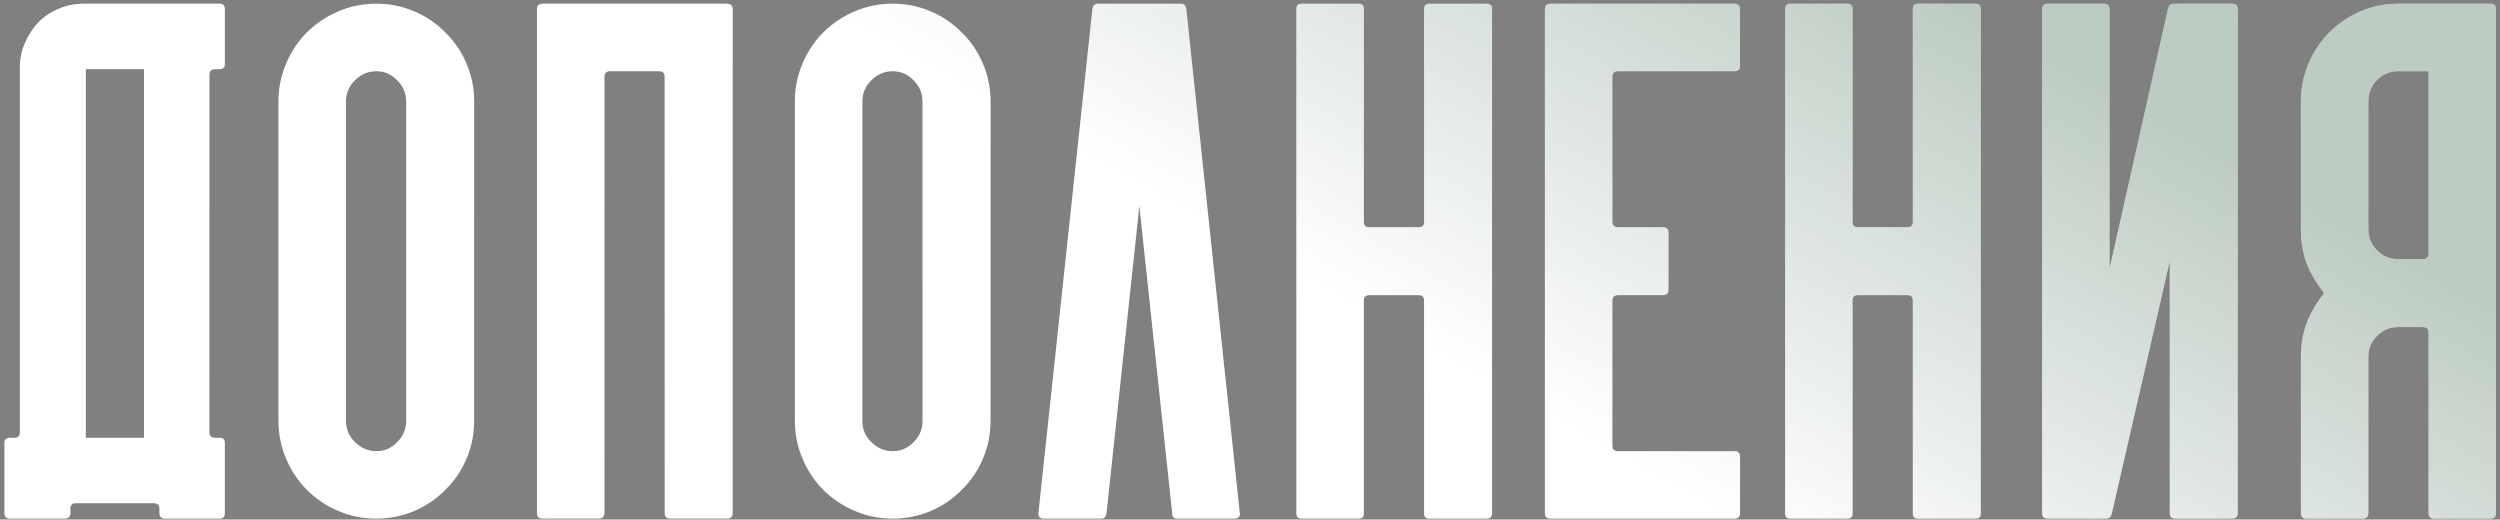
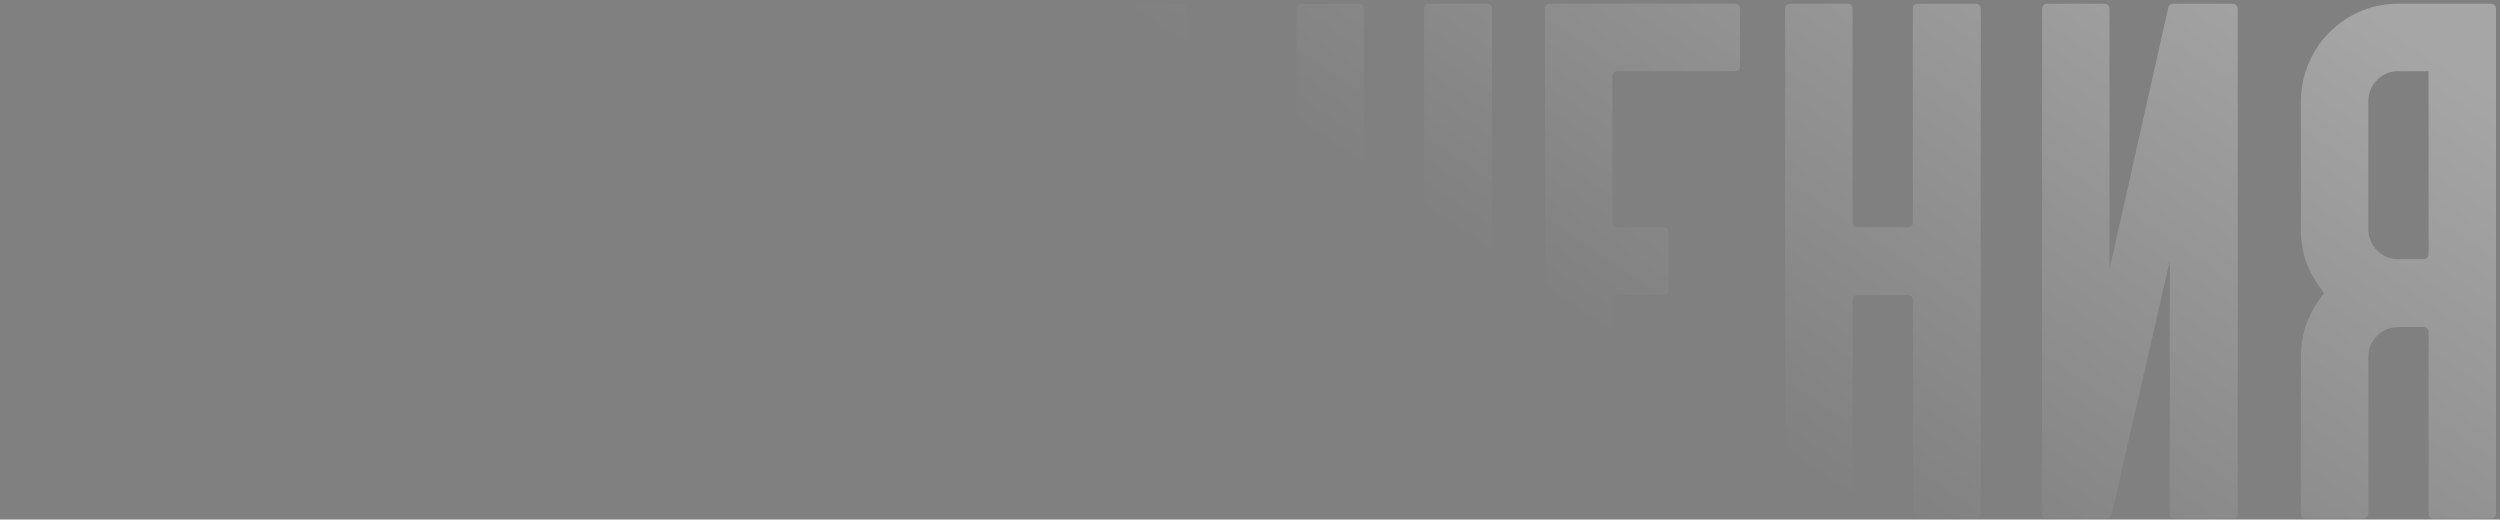
<svg xmlns="http://www.w3.org/2000/svg" width="409" height="85" viewBox="0 0 409 85" fill="none">
  <rect x="0" y="0" width="409" height="85" fill="#808080" stroke="none" />
-   <path d="M23.556 11.309H22.63H16.649H14.037V14.005V70.696V71.622H14.88H22.63H23.556V70.696V12.236V11.309ZM35.181 11.309C34.563 11.309 34.254 11.618 34.254 12.236V70.696C34.254 71.313 34.563 71.622 35.181 71.622H35.939C36.5 71.622 36.781 71.903 36.781 72.465V83.921C36.781 84.538 36.5 84.847 35.939 84.847H27.01C26.392 84.847 26.083 84.538 26.083 83.921V83.247C26.083 82.629 25.774 82.32 25.157 82.32H23.556H14.037H12.353C11.791 82.32 11.51 82.629 11.51 83.247V83.921C11.51 84.538 11.201 84.847 10.584 84.847H1.655C1.037 84.847 0.728 84.538 0.728 83.921V72.465C0.728 71.903 1.037 71.622 1.655 71.622H2.413C2.974 71.622 3.255 71.313 3.255 70.696V11.056C3.255 9.596 3.536 8.248 4.098 7.013C4.659 5.721 5.389 4.598 6.288 3.644C7.242 2.689 8.337 1.959 9.573 1.453C10.864 0.892 12.24 0.611 13.7 0.611H23.556H34.254H35.939C36.5 0.611 36.781 0.92 36.781 1.538V10.467C36.781 11.028 36.5 11.309 35.939 11.309H35.181ZM61.566 84.847C59.376 84.847 57.298 84.426 55.332 83.584C53.367 82.741 51.654 81.59 50.194 80.13C48.79 78.726 47.667 77.041 46.824 75.076C45.982 73.11 45.561 71.032 45.561 68.842V16.616C45.561 14.426 45.982 12.348 46.824 10.383C47.667 8.417 48.79 6.732 50.194 5.328C51.654 3.868 53.367 2.717 55.332 1.875C57.298 1.032 59.376 0.611 61.566 0.611C63.756 0.611 65.834 1.032 67.799 1.875C69.765 2.717 71.449 3.868 72.853 5.328C74.313 6.732 75.465 8.417 76.307 10.383C77.149 12.348 77.57 14.426 77.57 16.616V68.842C77.57 71.032 77.149 73.11 76.307 75.076C75.465 77.041 74.313 78.726 72.853 80.13C71.449 81.59 69.765 82.741 67.799 83.584C65.834 84.426 63.756 84.847 61.566 84.847ZM61.566 11.646C60.218 11.646 59.039 12.151 58.028 13.162C57.073 14.117 56.596 15.268 56.596 16.616V68.842C56.596 70.19 57.073 71.341 58.028 72.296C59.039 73.307 60.218 73.812 61.566 73.812C62.913 73.812 64.065 73.307 65.019 72.296C65.974 71.341 66.451 70.19 66.451 68.842V16.616C66.451 15.268 65.974 14.117 65.019 13.162C64.065 12.151 62.913 11.646 61.566 11.646ZM109.668 84.847C109.051 84.847 108.742 84.538 108.742 83.921V12.573C108.742 11.955 108.433 11.646 107.815 11.646H99.813C99.195 11.646 98.886 11.955 98.886 12.573V83.921C98.886 84.538 98.577 84.847 97.96 84.847H88.778C88.16 84.847 87.851 84.538 87.851 83.921V1.538C87.851 0.92 88.16 0.611 88.778 0.611H118.934C119.552 0.611 119.861 0.92 119.861 1.538V83.921C119.861 84.538 119.552 84.847 118.934 84.847H109.668ZM146.049 84.847C143.858 84.847 141.781 84.426 139.815 83.584C137.85 82.741 136.137 81.59 134.677 80.13C133.273 78.726 132.15 77.041 131.307 75.076C130.465 73.11 130.044 71.032 130.044 68.842V16.616C130.044 14.426 130.465 12.348 131.307 10.383C132.15 8.417 133.273 6.732 134.677 5.328C136.137 3.868 137.85 2.717 139.815 1.875C141.781 1.032 143.858 0.611 146.049 0.611C148.239 0.611 150.317 1.032 152.282 1.875C154.248 2.717 155.932 3.868 157.336 5.328C158.796 6.732 159.948 8.417 160.79 10.383C161.632 12.348 162.053 14.426 162.053 16.616V68.842C162.053 71.032 161.632 73.11 160.79 75.076C159.948 77.041 158.796 78.726 157.336 80.13C155.932 81.59 154.248 82.741 152.282 83.584C150.317 84.426 148.239 84.847 146.049 84.847ZM146.049 11.646C144.701 11.646 143.521 12.151 142.511 13.162C141.556 14.117 141.079 15.268 141.079 16.616V68.842C141.079 70.19 141.556 71.341 142.511 72.296C143.521 73.307 144.701 73.812 146.049 73.812C147.396 73.812 148.548 73.307 149.502 72.296C150.457 71.341 150.934 70.19 150.934 68.842V16.616C150.934 15.268 150.457 14.117 149.502 13.162C148.548 12.151 147.396 11.646 146.049 11.646ZM202.825 83.921C202.881 84.201 202.825 84.426 202.657 84.594C202.488 84.763 202.263 84.847 201.983 84.847H192.632C192.071 84.847 191.79 84.594 191.79 84.089L186.399 33.632L181.008 84.089C180.896 84.594 180.615 84.847 180.166 84.847H170.731C170.45 84.847 170.226 84.763 170.057 84.594C169.889 84.426 169.833 84.201 169.889 83.921L178.734 1.369C178.846 0.864 179.127 0.611 179.576 0.611H193.222C193.671 0.611 193.952 0.864 194.064 1.369L202.825 83.921ZM232.98 1.453C232.98 0.892 233.26 0.611 233.822 0.611H243.172C243.79 0.611 244.099 0.892 244.099 1.453V84.005C244.099 84.566 243.79 84.847 243.172 84.847H233.822C233.26 84.847 232.98 84.566 232.98 84.005V49.131C232.98 48.569 232.699 48.289 232.137 48.289H223.966C223.405 48.289 223.124 48.569 223.124 49.131V84.005C223.124 84.566 222.843 84.847 222.282 84.847H212.931C212.37 84.847 212.089 84.566 212.089 84.005V1.453C212.089 0.892 212.37 0.611 212.931 0.611H222.282C222.843 0.611 223.124 0.892 223.124 1.453V36.327C223.124 36.889 223.405 37.17 223.966 37.17H232.137C232.699 37.17 232.98 36.889 232.98 36.327V1.453ZM284.67 10.719C284.67 11.337 284.361 11.646 283.744 11.646H264.706C264.089 11.646 263.78 11.955 263.78 12.573V36.243C263.78 36.861 264.089 37.17 264.706 37.17H272.035C272.653 37.17 272.962 37.478 272.962 38.096V47.362C272.962 47.98 272.653 48.289 272.035 48.289H264.706C264.089 48.289 263.78 48.598 263.78 49.215V72.886C263.78 73.503 264.089 73.812 264.706 73.812H283.744C284.361 73.812 284.67 74.121 284.67 74.739V83.921C284.67 84.538 284.361 84.847 283.744 84.847H253.671C253.054 84.847 252.745 84.538 252.745 83.921V1.538C252.745 0.92 253.054 0.611 253.671 0.611H283.744C284.361 0.611 284.67 0.92 284.67 1.538V10.719ZM312.938 1.453C312.938 0.892 313.219 0.611 313.781 0.611H323.131C323.748 0.611 324.057 0.892 324.057 1.453V84.005C324.057 84.566 323.748 84.847 323.131 84.847H313.781C313.219 84.847 312.938 84.566 312.938 84.005V49.131C312.938 48.569 312.657 48.289 312.096 48.289H303.925C303.363 48.289 303.083 48.569 303.083 49.131V84.005C303.083 84.566 302.802 84.847 302.24 84.847H292.89C292.328 84.847 292.048 84.566 292.048 84.005V1.453C292.048 0.892 292.328 0.611 292.89 0.611H302.24C302.802 0.611 303.083 0.892 303.083 1.453V36.327C303.083 36.889 303.363 37.17 303.925 37.17H312.096C312.657 37.17 312.938 36.889 312.938 36.327V1.453ZM366.093 1.538V83.921C366.093 84.538 365.784 84.847 365.167 84.847H355.901C355.283 84.847 354.974 84.538 354.974 83.921V42.729L345.455 84.173C345.287 84.623 344.978 84.847 344.529 84.847H335.01C334.392 84.847 334.083 84.538 334.083 83.921V1.538C334.083 0.92 334.392 0.611 335.01 0.611H344.192C344.809 0.611 345.118 0.92 345.118 1.538V43.993L354.721 1.285C354.834 0.836 355.142 0.611 355.648 0.611H365.167C365.784 0.611 366.093 0.92 366.093 1.538ZM397.314 11.646H392.345C390.997 11.646 389.846 12.123 388.891 13.078C387.936 14.033 387.459 15.212 387.459 16.616V37.507C387.459 38.854 387.936 40.005 388.891 40.96C389.846 41.915 390.997 42.392 392.345 42.392H396.388C397.006 42.392 397.314 42.083 397.314 41.466V11.646ZM407.423 0.611C408.041 0.611 408.349 0.92 408.349 1.538V83.921C408.349 84.538 408.041 84.847 407.423 84.847H398.241C397.623 84.847 397.314 84.538 397.314 83.921V54.438C397.314 53.82 397.006 53.511 396.388 53.511H392.345C390.997 53.511 389.846 53.989 388.891 54.943C387.936 55.898 387.459 57.049 387.459 58.397V83.921C387.459 84.538 387.15 84.847 386.532 84.847H377.35C376.733 84.847 376.424 84.538 376.424 83.921V58.397C376.424 56.432 376.733 54.606 377.35 52.922C378.024 51.181 378.923 49.608 380.046 48.205C380.215 48.036 380.215 47.868 380.046 47.699C378.923 46.295 378.024 44.751 377.35 43.066C376.733 41.325 376.424 39.472 376.424 37.507V16.616C376.424 14.426 376.845 12.348 377.687 10.383C378.53 8.417 379.653 6.732 381.057 5.328C382.517 3.868 384.202 2.717 386.111 1.875C388.077 1.032 390.154 0.611 392.345 0.611H407.423Z" fill="white" />
-   <path d="M23.556 11.309H22.63H16.649H14.037V14.005V70.696V71.622H14.88H22.63H23.556V70.696V12.236V11.309ZM35.181 11.309C34.563 11.309 34.254 11.618 34.254 12.236V70.696C34.254 71.313 34.563 71.622 35.181 71.622H35.939C36.5 71.622 36.781 71.903 36.781 72.465V83.921C36.781 84.538 36.5 84.847 35.939 84.847H27.01C26.392 84.847 26.083 84.538 26.083 83.921V83.247C26.083 82.629 25.774 82.32 25.157 82.32H23.556H14.037H12.353C11.791 82.32 11.51 82.629 11.51 83.247V83.921C11.51 84.538 11.201 84.847 10.584 84.847H1.655C1.037 84.847 0.728 84.538 0.728 83.921V72.465C0.728 71.903 1.037 71.622 1.655 71.622H2.413C2.974 71.622 3.255 71.313 3.255 70.696V11.056C3.255 9.596 3.536 8.248 4.098 7.013C4.659 5.721 5.389 4.598 6.288 3.644C7.242 2.689 8.337 1.959 9.573 1.453C10.864 0.892 12.24 0.611 13.7 0.611H23.556H34.254H35.939C36.5 0.611 36.781 0.92 36.781 1.538V10.467C36.781 11.028 36.5 11.309 35.939 11.309H35.181ZM61.566 84.847C59.376 84.847 57.298 84.426 55.332 83.584C53.367 82.741 51.654 81.59 50.194 80.13C48.79 78.726 47.667 77.041 46.824 75.076C45.982 73.11 45.561 71.032 45.561 68.842V16.616C45.561 14.426 45.982 12.348 46.824 10.383C47.667 8.417 48.79 6.732 50.194 5.328C51.654 3.868 53.367 2.717 55.332 1.875C57.298 1.032 59.376 0.611 61.566 0.611C63.756 0.611 65.834 1.032 67.799 1.875C69.765 2.717 71.449 3.868 72.853 5.328C74.313 6.732 75.465 8.417 76.307 10.383C77.149 12.348 77.57 14.426 77.57 16.616V68.842C77.57 71.032 77.149 73.11 76.307 75.076C75.465 77.041 74.313 78.726 72.853 80.13C71.449 81.59 69.765 82.741 67.799 83.584C65.834 84.426 63.756 84.847 61.566 84.847ZM61.566 11.646C60.218 11.646 59.039 12.151 58.028 13.162C57.073 14.117 56.596 15.268 56.596 16.616V68.842C56.596 70.19 57.073 71.341 58.028 72.296C59.039 73.307 60.218 73.812 61.566 73.812C62.913 73.812 64.065 73.307 65.019 72.296C65.974 71.341 66.451 70.19 66.451 68.842V16.616C66.451 15.268 65.974 14.117 65.019 13.162C64.065 12.151 62.913 11.646 61.566 11.646ZM109.668 84.847C109.051 84.847 108.742 84.538 108.742 83.921V12.573C108.742 11.955 108.433 11.646 107.815 11.646H99.813C99.195 11.646 98.886 11.955 98.886 12.573V83.921C98.886 84.538 98.577 84.847 97.96 84.847H88.778C88.16 84.847 87.851 84.538 87.851 83.921V1.538C87.851 0.92 88.16 0.611 88.778 0.611H118.934C119.552 0.611 119.861 0.92 119.861 1.538V83.921C119.861 84.538 119.552 84.847 118.934 84.847H109.668ZM146.049 84.847C143.858 84.847 141.781 84.426 139.815 83.584C137.85 82.741 136.137 81.59 134.677 80.13C133.273 78.726 132.15 77.041 131.307 75.076C130.465 73.11 130.044 71.032 130.044 68.842V16.616C130.044 14.426 130.465 12.348 131.307 10.383C132.15 8.417 133.273 6.732 134.677 5.328C136.137 3.868 137.85 2.717 139.815 1.875C141.781 1.032 143.858 0.611 146.049 0.611C148.239 0.611 150.317 1.032 152.282 1.875C154.248 2.717 155.932 3.868 157.336 5.328C158.796 6.732 159.948 8.417 160.79 10.383C161.632 12.348 162.053 14.426 162.053 16.616V68.842C162.053 71.032 161.632 73.11 160.79 75.076C159.948 77.041 158.796 78.726 157.336 80.13C155.932 81.59 154.248 82.741 152.282 83.584C150.317 84.426 148.239 84.847 146.049 84.847ZM146.049 11.646C144.701 11.646 143.521 12.151 142.511 13.162C141.556 14.117 141.079 15.268 141.079 16.616V68.842C141.079 70.19 141.556 71.341 142.511 72.296C143.521 73.307 144.701 73.812 146.049 73.812C147.396 73.812 148.548 73.307 149.502 72.296C150.457 71.341 150.934 70.19 150.934 68.842V16.616C150.934 15.268 150.457 14.117 149.502 13.162C148.548 12.151 147.396 11.646 146.049 11.646ZM202.825 83.921C202.881 84.201 202.825 84.426 202.657 84.594C202.488 84.763 202.263 84.847 201.983 84.847H192.632C192.071 84.847 191.79 84.594 191.79 84.089L186.399 33.632L181.008 84.089C180.896 84.594 180.615 84.847 180.166 84.847H170.731C170.45 84.847 170.226 84.763 170.057 84.594C169.889 84.426 169.833 84.201 169.889 83.921L178.734 1.369C178.846 0.864 179.127 0.611 179.576 0.611H193.222C193.671 0.611 193.952 0.864 194.064 1.369L202.825 83.921ZM232.98 1.453C232.98 0.892 233.26 0.611 233.822 0.611H243.172C243.79 0.611 244.099 0.892 244.099 1.453V84.005C244.099 84.566 243.79 84.847 243.172 84.847H233.822C233.26 84.847 232.98 84.566 232.98 84.005V49.131C232.98 48.569 232.699 48.289 232.137 48.289H223.966C223.405 48.289 223.124 48.569 223.124 49.131V84.005C223.124 84.566 222.843 84.847 222.282 84.847H212.931C212.37 84.847 212.089 84.566 212.089 84.005V1.453C212.089 0.892 212.37 0.611 212.931 0.611H222.282C222.843 0.611 223.124 0.892 223.124 1.453V36.327C223.124 36.889 223.405 37.17 223.966 37.17H232.137C232.699 37.17 232.98 36.889 232.98 36.327V1.453ZM284.67 10.719C284.67 11.337 284.361 11.646 283.744 11.646H264.706C264.089 11.646 263.78 11.955 263.78 12.573V36.243C263.78 36.861 264.089 37.17 264.706 37.17H272.035C272.653 37.17 272.962 37.478 272.962 38.096V47.362C272.962 47.98 272.653 48.289 272.035 48.289H264.706C264.089 48.289 263.78 48.598 263.78 49.215V72.886C263.78 73.503 264.089 73.812 264.706 73.812H283.744C284.361 73.812 284.67 74.121 284.67 74.739V83.921C284.67 84.538 284.361 84.847 283.744 84.847H253.671C253.054 84.847 252.745 84.538 252.745 83.921V1.538C252.745 0.92 253.054 0.611 253.671 0.611H283.744C284.361 0.611 284.67 0.92 284.67 1.538V10.719ZM312.938 1.453C312.938 0.892 313.219 0.611 313.781 0.611H323.131C323.748 0.611 324.057 0.892 324.057 1.453V84.005C324.057 84.566 323.748 84.847 323.131 84.847H313.781C313.219 84.847 312.938 84.566 312.938 84.005V49.131C312.938 48.569 312.657 48.289 312.096 48.289H303.925C303.363 48.289 303.083 48.569 303.083 49.131V84.005C303.083 84.566 302.802 84.847 302.24 84.847H292.89C292.328 84.847 292.048 84.566 292.048 84.005V1.453C292.048 0.892 292.328 0.611 292.89 0.611H302.24C302.802 0.611 303.083 0.892 303.083 1.453V36.327C303.083 36.889 303.363 37.17 303.925 37.17H312.096C312.657 37.17 312.938 36.889 312.938 36.327V1.453ZM366.093 1.538V83.921C366.093 84.538 365.784 84.847 365.167 84.847H355.901C355.283 84.847 354.974 84.538 354.974 83.921V42.729L345.455 84.173C345.287 84.623 344.978 84.847 344.529 84.847H335.01C334.392 84.847 334.083 84.538 334.083 83.921V1.538C334.083 0.92 334.392 0.611 335.01 0.611H344.192C344.809 0.611 345.118 0.92 345.118 1.538V43.993L354.721 1.285C354.834 0.836 355.142 0.611 355.648 0.611H365.167C365.784 0.611 366.093 0.92 366.093 1.538ZM397.314 11.646H392.345C390.997 11.646 389.846 12.123 388.891 13.078C387.936 14.033 387.459 15.212 387.459 16.616V37.507C387.459 38.854 387.936 40.005 388.891 40.96C389.846 41.915 390.997 42.392 392.345 42.392H396.388C397.006 42.392 397.314 42.083 397.314 41.466V11.646ZM407.423 0.611C408.041 0.611 408.349 0.92 408.349 1.538V83.921C408.349 84.538 408.041 84.847 407.423 84.847H398.241C397.623 84.847 397.314 84.538 397.314 83.921V54.438C397.314 53.82 397.006 53.511 396.388 53.511H392.345C390.997 53.511 389.846 53.989 388.891 54.943C387.936 55.898 387.459 57.049 387.459 58.397V83.921C387.459 84.538 387.15 84.847 386.532 84.847H377.35C376.733 84.847 376.424 84.538 376.424 83.921V58.397C376.424 56.432 376.733 54.606 377.35 52.922C378.024 51.181 378.923 49.608 380.046 48.205C380.215 48.036 380.215 47.868 380.046 47.699C378.923 46.295 378.024 44.751 377.35 43.066C376.733 41.325 376.424 39.472 376.424 37.507V16.616C376.424 14.426 376.845 12.348 377.687 10.383C378.53 8.417 379.653 6.732 381.057 5.328C382.517 3.868 384.202 2.717 386.111 1.875C388.077 1.032 390.154 0.611 392.345 0.611H407.423Z" fill="url(#paint0_linear_87_23)" fill-opacity="0.3" />
  <path d="M23.556 11.309H22.63H16.649H14.037V14.005V70.696V71.622H14.88H22.63H23.556V70.696V12.236V11.309ZM35.181 11.309C34.563 11.309 34.254 11.618 34.254 12.236V70.696C34.254 71.313 34.563 71.622 35.181 71.622H35.939C36.5 71.622 36.781 71.903 36.781 72.465V83.921C36.781 84.538 36.5 84.847 35.939 84.847H27.01C26.392 84.847 26.083 84.538 26.083 83.921V83.247C26.083 82.629 25.774 82.32 25.157 82.32H23.556H14.037H12.353C11.791 82.32 11.51 82.629 11.51 83.247V83.921C11.51 84.538 11.201 84.847 10.584 84.847H1.655C1.037 84.847 0.728 84.538 0.728 83.921V72.465C0.728 71.903 1.037 71.622 1.655 71.622H2.413C2.974 71.622 3.255 71.313 3.255 70.696V11.056C3.255 9.596 3.536 8.248 4.098 7.013C4.659 5.721 5.389 4.598 6.288 3.644C7.242 2.689 8.337 1.959 9.573 1.453C10.864 0.892 12.24 0.611 13.7 0.611H23.556H34.254H35.939C36.5 0.611 36.781 0.92 36.781 1.538V10.467C36.781 11.028 36.5 11.309 35.939 11.309H35.181ZM61.566 84.847C59.376 84.847 57.298 84.426 55.332 83.584C53.367 82.741 51.654 81.59 50.194 80.13C48.79 78.726 47.667 77.041 46.824 75.076C45.982 73.11 45.561 71.032 45.561 68.842V16.616C45.561 14.426 45.982 12.348 46.824 10.383C47.667 8.417 48.79 6.732 50.194 5.328C51.654 3.868 53.367 2.717 55.332 1.875C57.298 1.032 59.376 0.611 61.566 0.611C63.756 0.611 65.834 1.032 67.799 1.875C69.765 2.717 71.449 3.868 72.853 5.328C74.313 6.732 75.465 8.417 76.307 10.383C77.149 12.348 77.57 14.426 77.57 16.616V68.842C77.57 71.032 77.149 73.11 76.307 75.076C75.465 77.041 74.313 78.726 72.853 80.13C71.449 81.59 69.765 82.741 67.799 83.584C65.834 84.426 63.756 84.847 61.566 84.847ZM61.566 11.646C60.218 11.646 59.039 12.151 58.028 13.162C57.073 14.117 56.596 15.268 56.596 16.616V68.842C56.596 70.19 57.073 71.341 58.028 72.296C59.039 73.307 60.218 73.812 61.566 73.812C62.913 73.812 64.065 73.307 65.019 72.296C65.974 71.341 66.451 70.19 66.451 68.842V16.616C66.451 15.268 65.974 14.117 65.019 13.162C64.065 12.151 62.913 11.646 61.566 11.646ZM109.668 84.847C109.051 84.847 108.742 84.538 108.742 83.921V12.573C108.742 11.955 108.433 11.646 107.815 11.646H99.813C99.195 11.646 98.886 11.955 98.886 12.573V83.921C98.886 84.538 98.577 84.847 97.96 84.847H88.778C88.16 84.847 87.851 84.538 87.851 83.921V1.538C87.851 0.92 88.16 0.611 88.778 0.611H118.934C119.552 0.611 119.861 0.92 119.861 1.538V83.921C119.861 84.538 119.552 84.847 118.934 84.847H109.668ZM146.049 84.847C143.858 84.847 141.781 84.426 139.815 83.584C137.85 82.741 136.137 81.59 134.677 80.13C133.273 78.726 132.15 77.041 131.307 75.076C130.465 73.11 130.044 71.032 130.044 68.842V16.616C130.044 14.426 130.465 12.348 131.307 10.383C132.15 8.417 133.273 6.732 134.677 5.328C136.137 3.868 137.85 2.717 139.815 1.875C141.781 1.032 143.858 0.611 146.049 0.611C148.239 0.611 150.317 1.032 152.282 1.875C154.248 2.717 155.932 3.868 157.336 5.328C158.796 6.732 159.948 8.417 160.79 10.383C161.632 12.348 162.053 14.426 162.053 16.616V68.842C162.053 71.032 161.632 73.11 160.79 75.076C159.948 77.041 158.796 78.726 157.336 80.13C155.932 81.59 154.248 82.741 152.282 83.584C150.317 84.426 148.239 84.847 146.049 84.847ZM146.049 11.646C144.701 11.646 143.521 12.151 142.511 13.162C141.556 14.117 141.079 15.268 141.079 16.616V68.842C141.079 70.19 141.556 71.341 142.511 72.296C143.521 73.307 144.701 73.812 146.049 73.812C147.396 73.812 148.548 73.307 149.502 72.296C150.457 71.341 150.934 70.19 150.934 68.842V16.616C150.934 15.268 150.457 14.117 149.502 13.162C148.548 12.151 147.396 11.646 146.049 11.646ZM202.825 83.921C202.881 84.201 202.825 84.426 202.657 84.594C202.488 84.763 202.263 84.847 201.983 84.847H192.632C192.071 84.847 191.79 84.594 191.79 84.089L186.399 33.632L181.008 84.089C180.896 84.594 180.615 84.847 180.166 84.847H170.731C170.45 84.847 170.226 84.763 170.057 84.594C169.889 84.426 169.833 84.201 169.889 83.921L178.734 1.369C178.846 0.864 179.127 0.611 179.576 0.611H193.222C193.671 0.611 193.952 0.864 194.064 1.369L202.825 83.921ZM232.98 1.453C232.98 0.892 233.26 0.611 233.822 0.611H243.172C243.79 0.611 244.099 0.892 244.099 1.453V84.005C244.099 84.566 243.79 84.847 243.172 84.847H233.822C233.26 84.847 232.98 84.566 232.98 84.005V49.131C232.98 48.569 232.699 48.289 232.137 48.289H223.966C223.405 48.289 223.124 48.569 223.124 49.131V84.005C223.124 84.566 222.843 84.847 222.282 84.847H212.931C212.37 84.847 212.089 84.566 212.089 84.005V1.453C212.089 0.892 212.37 0.611 212.931 0.611H222.282C222.843 0.611 223.124 0.892 223.124 1.453V36.327C223.124 36.889 223.405 37.17 223.966 37.17H232.137C232.699 37.17 232.98 36.889 232.98 36.327V1.453ZM284.67 10.719C284.67 11.337 284.361 11.646 283.744 11.646H264.706C264.089 11.646 263.78 11.955 263.78 12.573V36.243C263.78 36.861 264.089 37.17 264.706 37.17H272.035C272.653 37.17 272.962 37.478 272.962 38.096V47.362C272.962 47.98 272.653 48.289 272.035 48.289H264.706C264.089 48.289 263.78 48.598 263.78 49.215V72.886C263.78 73.503 264.089 73.812 264.706 73.812H283.744C284.361 73.812 284.67 74.121 284.67 74.739V83.921C284.67 84.538 284.361 84.847 283.744 84.847H253.671C253.054 84.847 252.745 84.538 252.745 83.921V1.538C252.745 0.92 253.054 0.611 253.671 0.611H283.744C284.361 0.611 284.67 0.92 284.67 1.538V10.719ZM312.938 1.453C312.938 0.892 313.219 0.611 313.781 0.611H323.131C323.748 0.611 324.057 0.892 324.057 1.453V84.005C324.057 84.566 323.748 84.847 323.131 84.847H313.781C313.219 84.847 312.938 84.566 312.938 84.005V49.131C312.938 48.569 312.657 48.289 312.096 48.289H303.925C303.363 48.289 303.083 48.569 303.083 49.131V84.005C303.083 84.566 302.802 84.847 302.24 84.847H292.89C292.328 84.847 292.048 84.566 292.048 84.005V1.453C292.048 0.892 292.328 0.611 292.89 0.611H302.24C302.802 0.611 303.083 0.892 303.083 1.453V36.327C303.083 36.889 303.363 37.17 303.925 37.17H312.096C312.657 37.17 312.938 36.889 312.938 36.327V1.453ZM366.093 1.538V83.921C366.093 84.538 365.784 84.847 365.167 84.847H355.901C355.283 84.847 354.974 84.538 354.974 83.921V42.729L345.455 84.173C345.287 84.623 344.978 84.847 344.529 84.847H335.01C334.392 84.847 334.083 84.538 334.083 83.921V1.538C334.083 0.92 334.392 0.611 335.01 0.611H344.192C344.809 0.611 345.118 0.92 345.118 1.538V43.993L354.721 1.285C354.834 0.836 355.142 0.611 355.648 0.611H365.167C365.784 0.611 366.093 0.92 366.093 1.538ZM397.314 11.646H392.345C390.997 11.646 389.846 12.123 388.891 13.078C387.936 14.033 387.459 15.212 387.459 16.616V37.507C387.459 38.854 387.936 40.005 388.891 40.96C389.846 41.915 390.997 42.392 392.345 42.392H396.388C397.006 42.392 397.314 42.083 397.314 41.466V11.646ZM407.423 0.611C408.041 0.611 408.349 0.92 408.349 1.538V83.921C408.349 84.538 408.041 84.847 407.423 84.847H398.241C397.623 84.847 397.314 84.538 397.314 83.921V54.438C397.314 53.82 397.006 53.511 396.388 53.511H392.345C390.997 53.511 389.846 53.989 388.891 54.943C387.936 55.898 387.459 57.049 387.459 58.397V83.921C387.459 84.538 387.15 84.847 386.532 84.847H377.35C376.733 84.847 376.424 84.538 376.424 83.921V58.397C376.424 56.432 376.733 54.606 377.35 52.922C378.024 51.181 378.923 49.608 380.046 48.205C380.215 48.036 380.215 47.868 380.046 47.699C378.923 46.295 378.024 44.751 377.35 43.066C376.733 41.325 376.424 39.472 376.424 37.507V16.616C376.424 14.426 376.845 12.348 377.687 10.383C378.53 8.417 379.653 6.732 381.057 5.328C382.517 3.868 384.202 2.717 386.111 1.875C388.077 1.032 390.154 0.611 392.345 0.611H407.423Z" fill="url(#paint1_linear_87_23)" fill-opacity="0.3" />
-   <path d="M23.556 11.309H22.63H16.649H14.037V14.005V70.696V71.622H14.88H22.63H23.556V70.696V12.236V11.309ZM35.181 11.309C34.563 11.309 34.254 11.618 34.254 12.236V70.696C34.254 71.313 34.563 71.622 35.181 71.622H35.939C36.5 71.622 36.781 71.903 36.781 72.465V83.921C36.781 84.538 36.5 84.847 35.939 84.847H27.01C26.392 84.847 26.083 84.538 26.083 83.921V83.247C26.083 82.629 25.774 82.32 25.157 82.32H23.556H14.037H12.353C11.791 82.32 11.51 82.629 11.51 83.247V83.921C11.51 84.538 11.201 84.847 10.584 84.847H1.655C1.037 84.847 0.728 84.538 0.728 83.921V72.465C0.728 71.903 1.037 71.622 1.655 71.622H2.413C2.974 71.622 3.255 71.313 3.255 70.696V11.056C3.255 9.596 3.536 8.248 4.098 7.013C4.659 5.721 5.389 4.598 6.288 3.644C7.242 2.689 8.337 1.959 9.573 1.453C10.864 0.892 12.24 0.611 13.7 0.611H23.556H34.254H35.939C36.5 0.611 36.781 0.92 36.781 1.538V10.467C36.781 11.028 36.5 11.309 35.939 11.309H35.181ZM61.566 84.847C59.376 84.847 57.298 84.426 55.332 83.584C53.367 82.741 51.654 81.59 50.194 80.13C48.79 78.726 47.667 77.041 46.824 75.076C45.982 73.11 45.561 71.032 45.561 68.842V16.616C45.561 14.426 45.982 12.348 46.824 10.383C47.667 8.417 48.79 6.732 50.194 5.328C51.654 3.868 53.367 2.717 55.332 1.875C57.298 1.032 59.376 0.611 61.566 0.611C63.756 0.611 65.834 1.032 67.799 1.875C69.765 2.717 71.449 3.868 72.853 5.328C74.313 6.732 75.465 8.417 76.307 10.383C77.149 12.348 77.57 14.426 77.57 16.616V68.842C77.57 71.032 77.149 73.11 76.307 75.076C75.465 77.041 74.313 78.726 72.853 80.13C71.449 81.59 69.765 82.741 67.799 83.584C65.834 84.426 63.756 84.847 61.566 84.847ZM61.566 11.646C60.218 11.646 59.039 12.151 58.028 13.162C57.073 14.117 56.596 15.268 56.596 16.616V68.842C56.596 70.19 57.073 71.341 58.028 72.296C59.039 73.307 60.218 73.812 61.566 73.812C62.913 73.812 64.065 73.307 65.019 72.296C65.974 71.341 66.451 70.19 66.451 68.842V16.616C66.451 15.268 65.974 14.117 65.019 13.162C64.065 12.151 62.913 11.646 61.566 11.646ZM109.668 84.847C109.051 84.847 108.742 84.538 108.742 83.921V12.573C108.742 11.955 108.433 11.646 107.815 11.646H99.813C99.195 11.646 98.886 11.955 98.886 12.573V83.921C98.886 84.538 98.577 84.847 97.96 84.847H88.778C88.16 84.847 87.851 84.538 87.851 83.921V1.538C87.851 0.92 88.16 0.611 88.778 0.611H118.934C119.552 0.611 119.861 0.92 119.861 1.538V83.921C119.861 84.538 119.552 84.847 118.934 84.847H109.668ZM146.049 84.847C143.858 84.847 141.781 84.426 139.815 83.584C137.85 82.741 136.137 81.59 134.677 80.13C133.273 78.726 132.15 77.041 131.307 75.076C130.465 73.11 130.044 71.032 130.044 68.842V16.616C130.044 14.426 130.465 12.348 131.307 10.383C132.15 8.417 133.273 6.732 134.677 5.328C136.137 3.868 137.85 2.717 139.815 1.875C141.781 1.032 143.858 0.611 146.049 0.611C148.239 0.611 150.317 1.032 152.282 1.875C154.248 2.717 155.932 3.868 157.336 5.328C158.796 6.732 159.948 8.417 160.79 10.383C161.632 12.348 162.053 14.426 162.053 16.616V68.842C162.053 71.032 161.632 73.11 160.79 75.076C159.948 77.041 158.796 78.726 157.336 80.13C155.932 81.59 154.248 82.741 152.282 83.584C150.317 84.426 148.239 84.847 146.049 84.847ZM146.049 11.646C144.701 11.646 143.521 12.151 142.511 13.162C141.556 14.117 141.079 15.268 141.079 16.616V68.842C141.079 70.19 141.556 71.341 142.511 72.296C143.521 73.307 144.701 73.812 146.049 73.812C147.396 73.812 148.548 73.307 149.502 72.296C150.457 71.341 150.934 70.19 150.934 68.842V16.616C150.934 15.268 150.457 14.117 149.502 13.162C148.548 12.151 147.396 11.646 146.049 11.646ZM202.825 83.921C202.881 84.201 202.825 84.426 202.657 84.594C202.488 84.763 202.263 84.847 201.983 84.847H192.632C192.071 84.847 191.79 84.594 191.79 84.089L186.399 33.632L181.008 84.089C180.896 84.594 180.615 84.847 180.166 84.847H170.731C170.45 84.847 170.226 84.763 170.057 84.594C169.889 84.426 169.833 84.201 169.889 83.921L178.734 1.369C178.846 0.864 179.127 0.611 179.576 0.611H193.222C193.671 0.611 193.952 0.864 194.064 1.369L202.825 83.921ZM232.98 1.453C232.98 0.892 233.26 0.611 233.822 0.611H243.172C243.79 0.611 244.099 0.892 244.099 1.453V84.005C244.099 84.566 243.79 84.847 243.172 84.847H233.822C233.26 84.847 232.98 84.566 232.98 84.005V49.131C232.98 48.569 232.699 48.289 232.137 48.289H223.966C223.405 48.289 223.124 48.569 223.124 49.131V84.005C223.124 84.566 222.843 84.847 222.282 84.847H212.931C212.37 84.847 212.089 84.566 212.089 84.005V1.453C212.089 0.892 212.37 0.611 212.931 0.611H222.282C222.843 0.611 223.124 0.892 223.124 1.453V36.327C223.124 36.889 223.405 37.17 223.966 37.17H232.137C232.699 37.17 232.98 36.889 232.98 36.327V1.453ZM284.67 10.719C284.67 11.337 284.361 11.646 283.744 11.646H264.706C264.089 11.646 263.78 11.955 263.78 12.573V36.243C263.78 36.861 264.089 37.17 264.706 37.17H272.035C272.653 37.17 272.962 37.478 272.962 38.096V47.362C272.962 47.98 272.653 48.289 272.035 48.289H264.706C264.089 48.289 263.78 48.598 263.78 49.215V72.886C263.78 73.503 264.089 73.812 264.706 73.812H283.744C284.361 73.812 284.67 74.121 284.67 74.739V83.921C284.67 84.538 284.361 84.847 283.744 84.847H253.671C253.054 84.847 252.745 84.538 252.745 83.921V1.538C252.745 0.92 253.054 0.611 253.671 0.611H283.744C284.361 0.611 284.67 0.92 284.67 1.538V10.719ZM312.938 1.453C312.938 0.892 313.219 0.611 313.781 0.611H323.131C323.748 0.611 324.057 0.892 324.057 1.453V84.005C324.057 84.566 323.748 84.847 323.131 84.847H313.781C313.219 84.847 312.938 84.566 312.938 84.005V49.131C312.938 48.569 312.657 48.289 312.096 48.289H303.925C303.363 48.289 303.083 48.569 303.083 49.131V84.005C303.083 84.566 302.802 84.847 302.24 84.847H292.89C292.328 84.847 292.048 84.566 292.048 84.005V1.453C292.048 0.892 292.328 0.611 292.89 0.611H302.24C302.802 0.611 303.083 0.892 303.083 1.453V36.327C303.083 36.889 303.363 37.17 303.925 37.17H312.096C312.657 37.17 312.938 36.889 312.938 36.327V1.453ZM366.093 1.538V83.921C366.093 84.538 365.784 84.847 365.167 84.847H355.901C355.283 84.847 354.974 84.538 354.974 83.921V42.729L345.455 84.173C345.287 84.623 344.978 84.847 344.529 84.847H335.01C334.392 84.847 334.083 84.538 334.083 83.921V1.538C334.083 0.92 334.392 0.611 335.01 0.611H344.192C344.809 0.611 345.118 0.92 345.118 1.538V43.993L354.721 1.285C354.834 0.836 355.142 0.611 355.648 0.611H365.167C365.784 0.611 366.093 0.92 366.093 1.538ZM397.314 11.646H392.345C390.997 11.646 389.846 12.123 388.891 13.078C387.936 14.033 387.459 15.212 387.459 16.616V37.507C387.459 38.854 387.936 40.005 388.891 40.96C389.846 41.915 390.997 42.392 392.345 42.392H396.388C397.006 42.392 397.314 42.083 397.314 41.466V11.646ZM407.423 0.611C408.041 0.611 408.349 0.92 408.349 1.538V83.921C408.349 84.538 408.041 84.847 407.423 84.847H398.241C397.623 84.847 397.314 84.538 397.314 83.921V54.438C397.314 53.82 397.006 53.511 396.388 53.511H392.345C390.997 53.511 389.846 53.989 388.891 54.943C387.936 55.898 387.459 57.049 387.459 58.397V83.921C387.459 84.538 387.15 84.847 386.532 84.847H377.35C376.733 84.847 376.424 84.538 376.424 83.921V58.397C376.424 56.432 376.733 54.606 377.35 52.922C378.024 51.181 378.923 49.608 380.046 48.205C380.215 48.036 380.215 47.868 380.046 47.699C378.923 46.295 378.024 44.751 377.35 43.066C376.733 41.325 376.424 39.472 376.424 37.507V16.616C376.424 14.426 376.845 12.348 377.687 10.383C378.53 8.417 379.653 6.732 381.057 5.328C382.517 3.868 384.202 2.717 386.111 1.875C388.077 1.032 390.154 0.611 392.345 0.611H407.423Z" fill="url(#paint2_linear_87_23)" fill-opacity="0.3" />
  <defs>
    <linearGradient id="paint0_linear_87_23" x1="-4.328" y1="27.223" x2="95.233" y2="112.614" gradientUnits="userSpaceOnUse">
      <stop stop-color="white" />
      <stop offset="1" stop-color="white" stop-opacity="0" />
    </linearGradient>
    <linearGradient id="paint1_linear_87_23" x1="367.974" y1="-12.048" x2="303.312" y2="83.435" gradientUnits="userSpaceOnUse">
      <stop stop-color="white" />
      <stop offset="1" stop-color="white" stop-opacity="0" />
    </linearGradient>
    <linearGradient id="paint2_linear_87_23" x1="322.071" y1="2.25" x2="236.775" y2="153.297" gradientUnits="userSpaceOnUse">
      <stop stop-color="#255638" />
      <stop offset="0.521" stop-color="white" />
      <stop offset="1" stop-color="white" stop-opacity="0" />
    </linearGradient>
  </defs>
</svg>